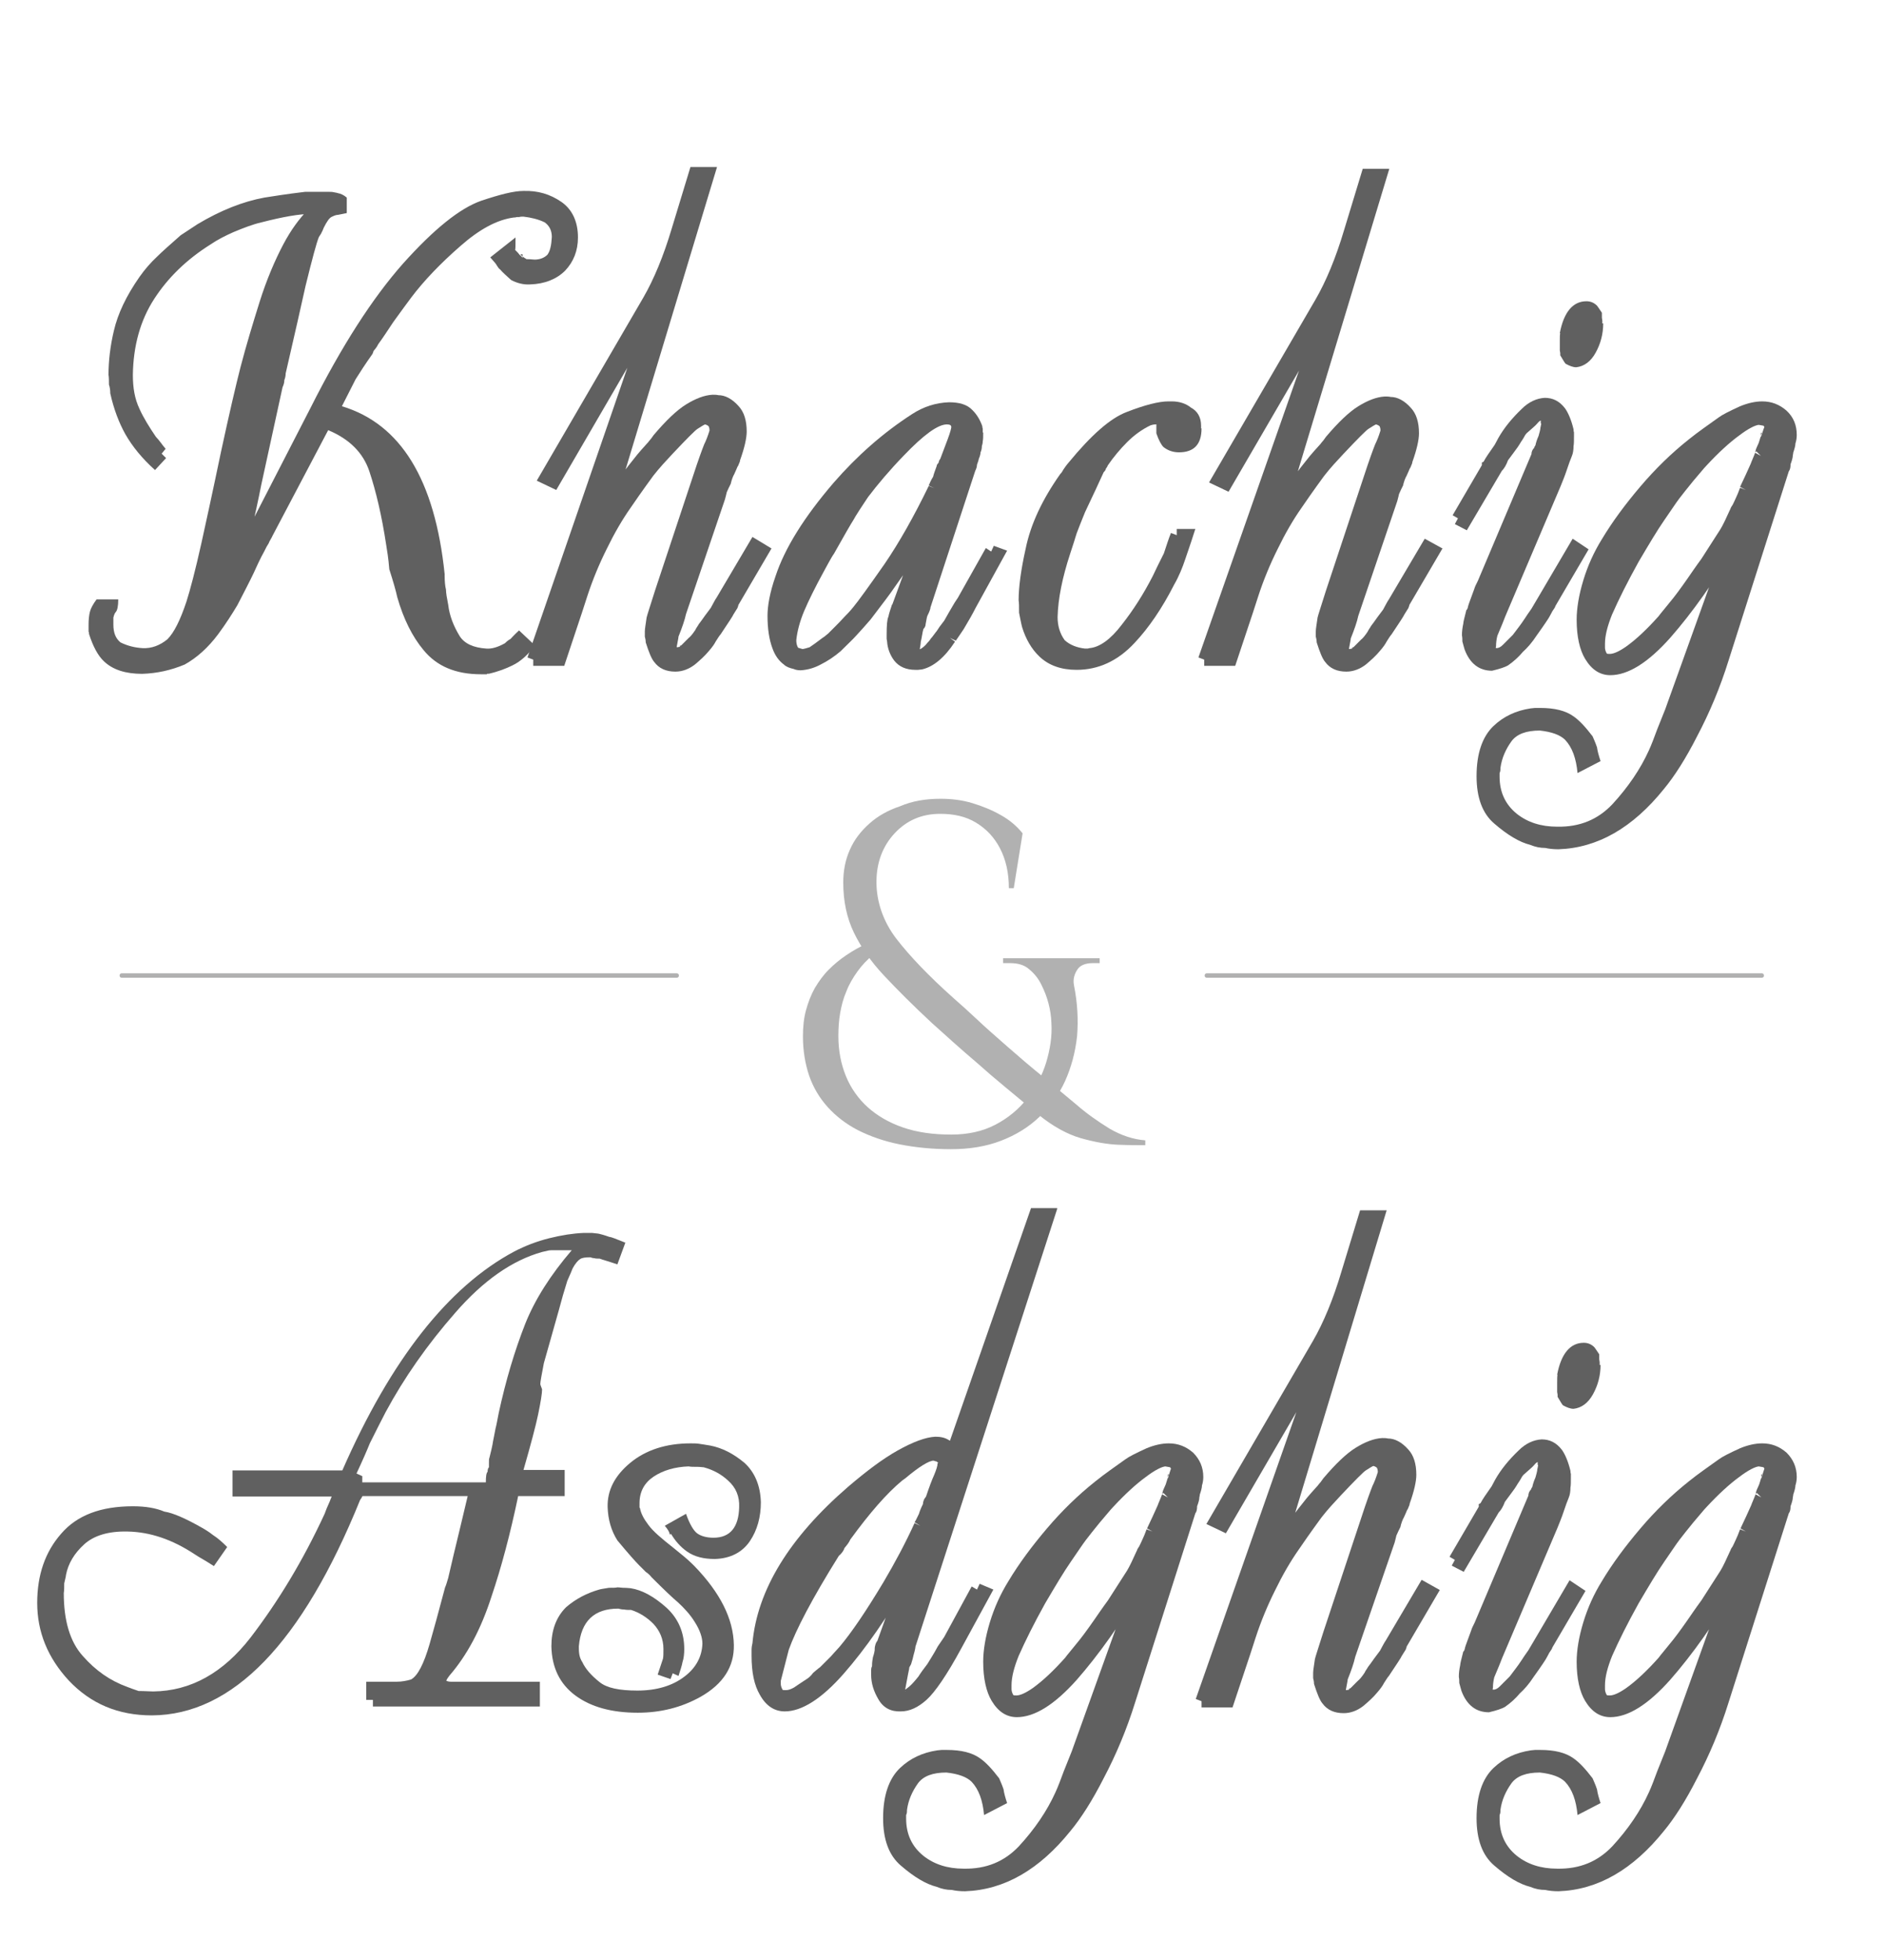
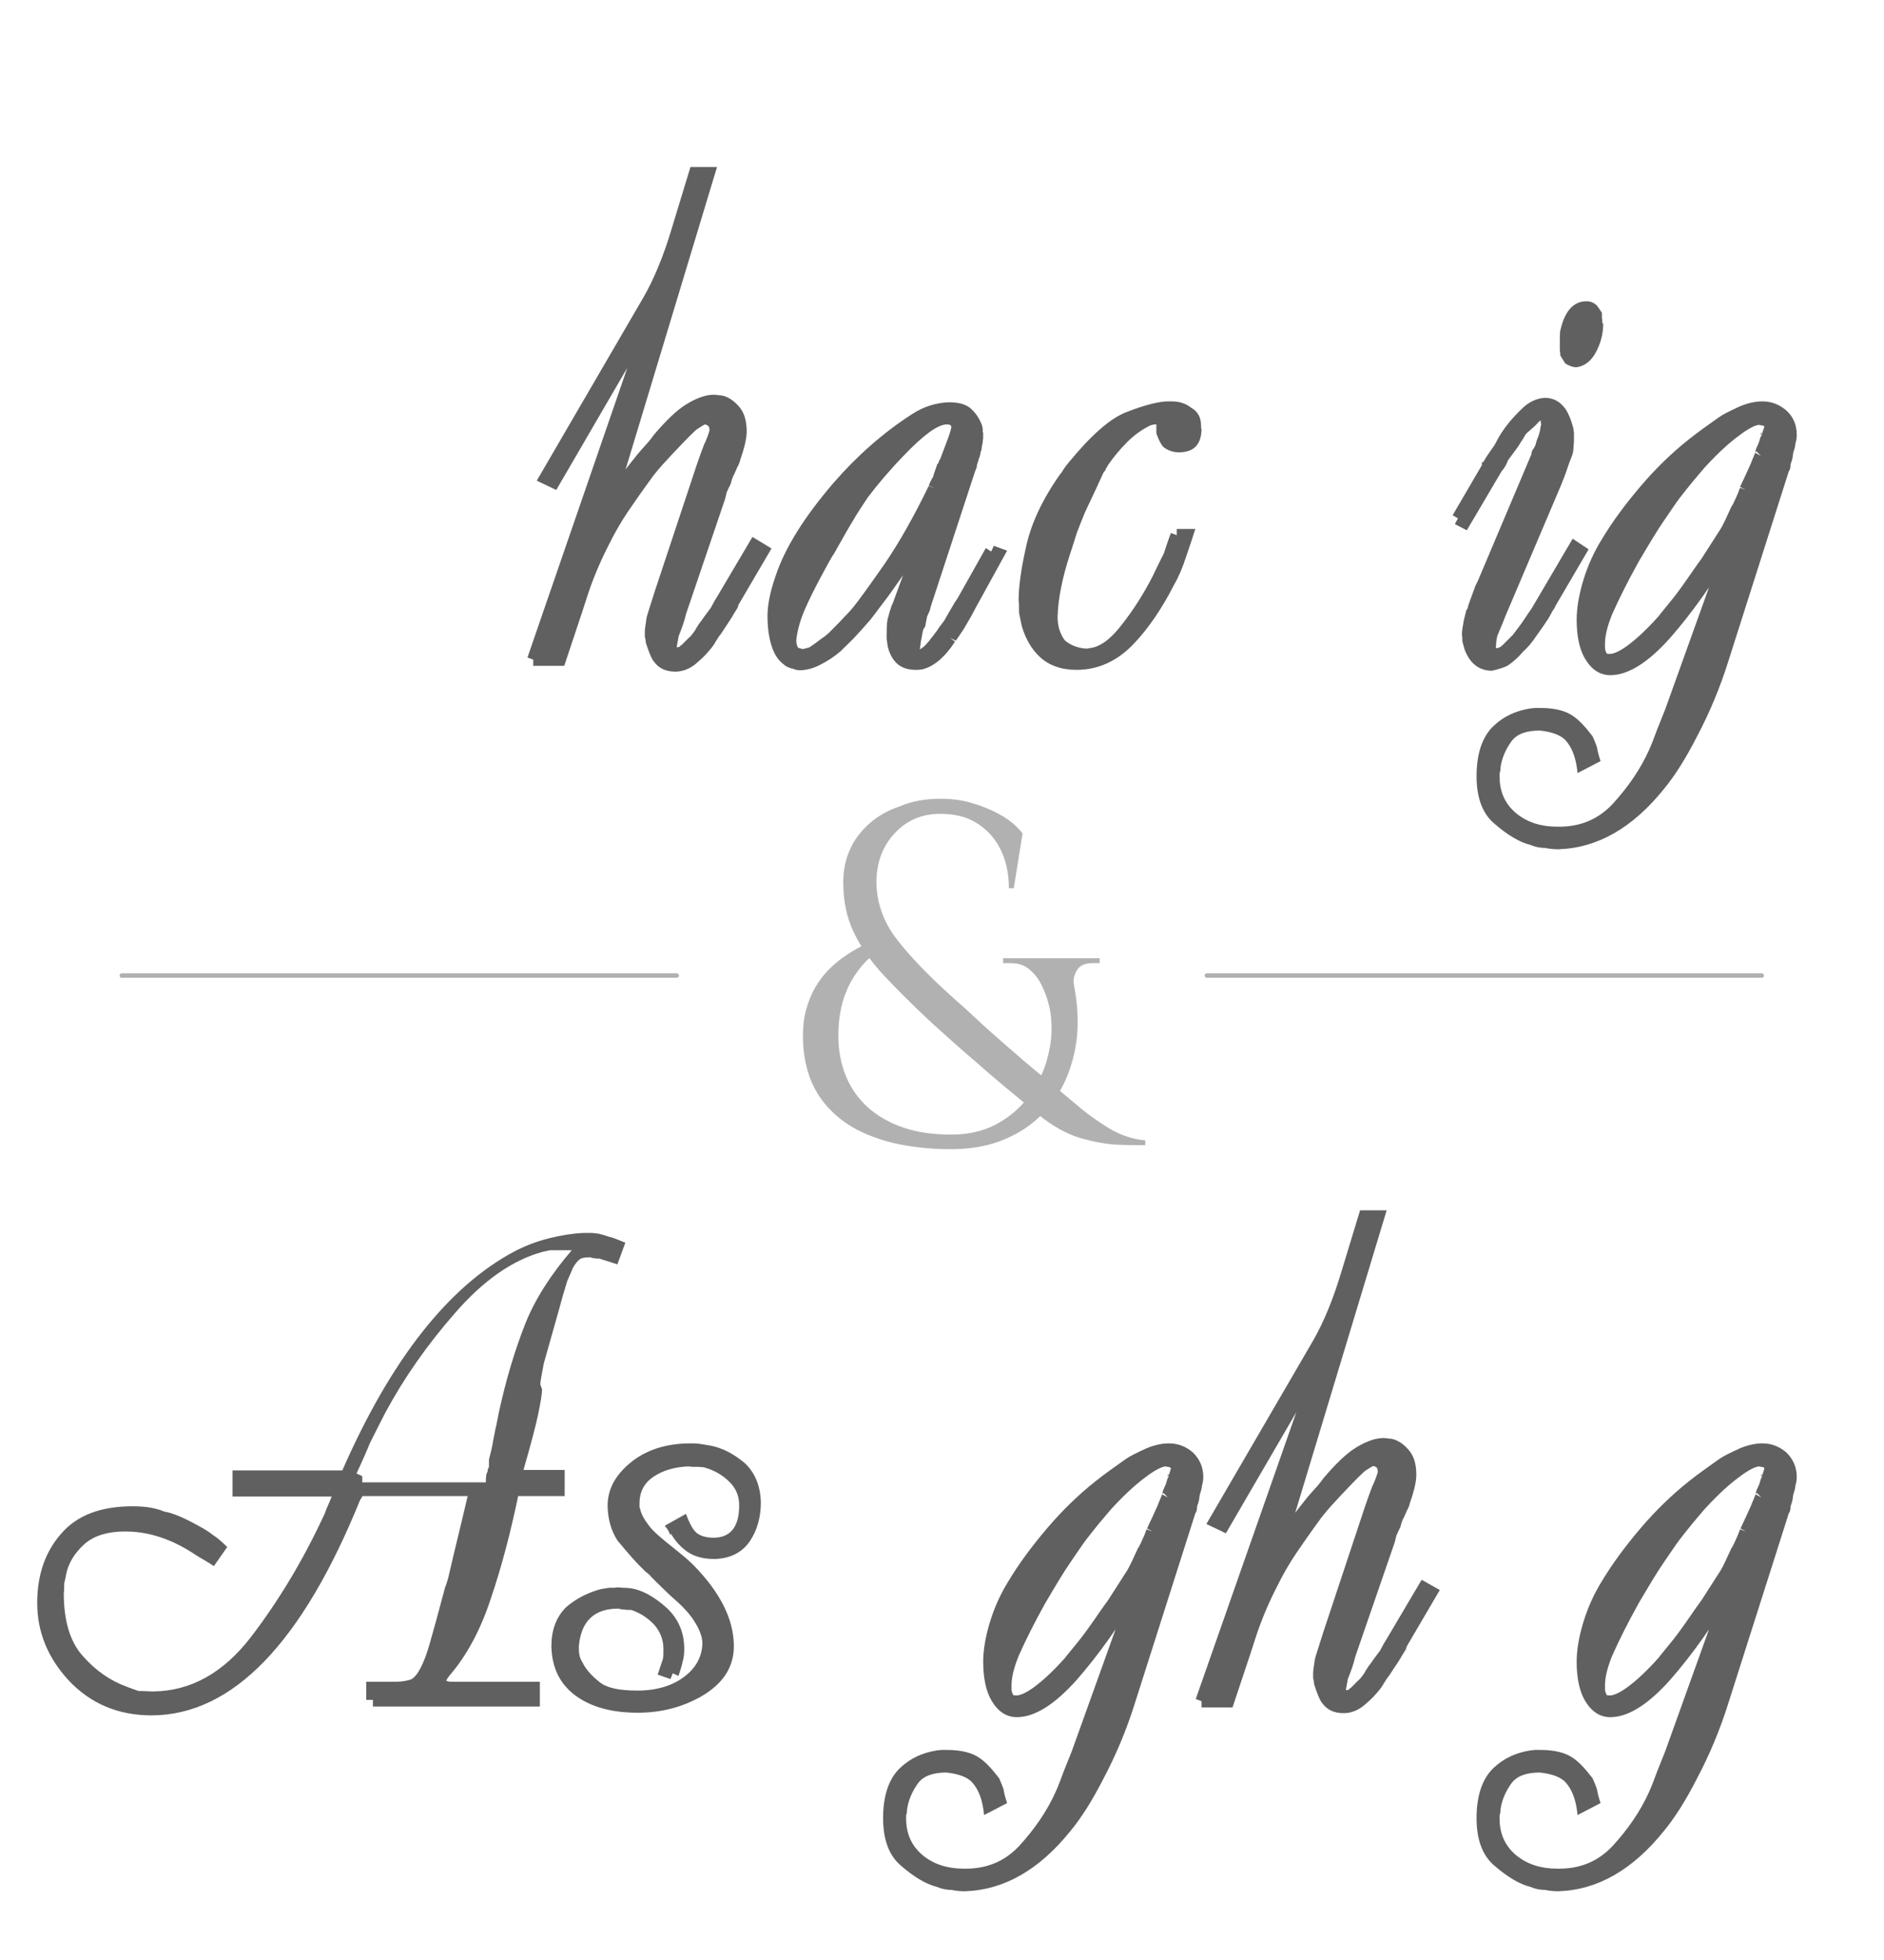
<svg xmlns="http://www.w3.org/2000/svg" version="1.1" id="Layer_2_00000071535881938328896590000001142051198539137677_" x="0px" y="0px" viewBox="0 0 425.4 442.4" style="enable-background:new 0 0 425.4 442.4;" xml:space="preserve">
  <style type="text/css"> .st0{opacity:0.49;} .st1{fill:#5F6060;} .st2{fill:#606060;} </style>
  <g>
    <g class="st0">
      <path class="st1" d="M242.5,222.4c0.8,4,1,7.8,0.7,11.5c-0.4,3.6-1.3,7-2.7,10.1s-3.4,5.8-5.8,8.1c-2.4,2.3-5.3,4.1-8.7,5.4 s-7.1,1.9-11.3,1.9s-8.1-0.4-11.6-1.1s-6.6-1.8-9.4-3.2c-2.7-1.4-5-3.2-6.8-5.2c-1.9-2.1-3.3-4.5-4.2-7.1 c-0.9-2.7-1.4-5.6-1.4-8.9c0-2.1,0.2-4.1,0.7-5.9s1.1-3.4,2-5c0.9-1.5,1.9-2.9,3.1-4.1c1.2-1.2,2.5-2.3,4-3.3s3-1.9,4.7-2.6 l1.5,2.4c-1.5,1.2-2.7,2.5-3.7,3.9s-1.9,2.9-2.5,4.5c-0.7,1.6-1.1,3.2-1.4,4.9c-0.3,1.7-0.4,3.4-0.4,5.2c0,3.3,0.6,6.3,1.7,9 c1.1,2.7,2.8,5.1,4.9,7s4.8,3.5,8,4.6s6.8,1.6,10.9,1.6c3.7,0,7-0.7,9.9-2.2s5.3-3.5,7.2-5.9s3.4-5.2,4.3-8.1c0.9-3,1.4-6,1.2-9 c-0.1-3-0.9-5.9-2.2-8.5c-0.7-1.5-1.7-2.7-2.8-3.6c-1.1-1-2.6-1.4-4.3-1.4h-1.6v-1.1h21.8v1.1h-1.6c-1.6,0-2.8,0.5-3.4,1.4 S242.2,220.9,242.5,222.4L242.5,222.4z M212.4,180.3c2.5,0,4.9,0.3,7.2,1s4.5,1.6,6.4,2.7c2,1.1,3.6,2.5,4.9,4.1l-2,12.4h-1.1 c0-3.5-0.7-6.5-2-9s-3.1-4.4-5.4-5.8c-2.3-1.4-5-2-8.1-2c-4.2,0-7.6,1.5-10.3,4.4s-4.1,6.6-4.1,11s1.5,8.9,4.5,12.8 c3,3.9,7.3,8.4,12.9,13.4c1.6,1.4,3.4,3,5.3,4.8c1.9,1.8,4.2,3.8,6.7,6s5.3,4.6,8.5,7.2c2.3,1.9,4.7,3.9,7.2,6 c2.4,2.1,5,3.9,7.6,5.5c2.6,1.5,5.3,2.4,8,2.6v1.1c-1.4,0-3.4,0-6-0.1s-5.4-0.6-8.6-1.5c-3.1-0.9-6.3-2.7-9.4-5.2 c-2.8-2.3-5.3-4.4-7.6-6.3c-2.3-1.9-4.4-3.7-6.3-5.4c-1.9-1.6-3.7-3.2-5.4-4.7s-3.3-3-4.9-4.4c-4.2-3.9-7.8-7.5-10.8-10.7 s-5.2-6.4-6.8-9.7s-2.4-7.1-2.4-11.3c0-2.7,0.5-5.2,1.5-7.4c1-2.3,2.5-4.2,4.4-5.9s4.2-3,6.9-3.9C206,180.8,209,180.3,212.4,180.3 L212.4,180.3z" />
    </g>
    <g class="st0">
      <path class="st1" d="M397.8,220.7H272.5c-0.3,0-0.5-0.2-0.5-0.5s0.2-0.5,0.5-0.5h125.3c0.3,0,0.5,0.2,0.5,0.5 S398.1,220.7,397.8,220.7z" />
      <path class="st1" d="M152.8,220.7H27.5c-0.3,0-0.5-0.2-0.5-0.5s0.2-0.5,0.5-0.5h125.3c0.3,0,0.5,0.2,0.5,0.5 S153.1,220.7,152.8,220.7z" />
    </g>
  </g>
  <g>
-     <path class="st2" d="M130.5,53.6c0,3-1,5.5-2.9,7.5c-1.9,1.9-4.6,3-7.9,3.1c-1.5,0.1-3-0.3-4.3-1c-1-0.9-1.9-1.7-2.5-2.4 c-0.2-0.1-0.5-0.5-0.8-1c0-0.1-0.5-0.7-1.4-1.7l5.7-4.5c0,1.9,0,2.8-0.1,2.8c0.1,0.1,0.2,0.2,0.4,0.4c0.2,0.2,0.4,0.4,0.6,0.7 c0.1,0.1,0.4,0.3,0.7,0.7v-0.8h-0.5c0.2,0.3,0.7,0.7,1.4,1.1c0.3,0,0.9,0,1.8,0.1c1.2,0,2.2-0.4,2.9-1.1c0.6-0.8,0.9-2.1,1-4 c0-1.4-0.5-2.5-1.6-3.3c-1.4-0.7-3.1-1.1-4.8-1.3c-0.3,0-0.7,0-1,0.1c0,0-0.2,0-0.5,0c-0.3,0.1-0.5,0.1-0.7,0.1 c-3.8,0.5-7.8,2.7-12,6.4c-4.6,4-8.3,7.9-11.1,11.6c-0.9,1.2-2.3,3.1-4.1,5.6c-1.2,1.8-2.3,3.5-3.4,5c-0.1,0.2-0.3,0.6-0.7,1.1 c0,0-0.2,0.2-0.4,0.5c0,0,0,0,0,0.1s-0.1,0.2-0.2,0.5c-1.5,2.1-2.8,4.1-3.8,5.7l-3.1,6.1c13.3,4,21,16.6,23.2,37.9v0.4 c0,1.2,0.1,2.3,0.3,3.1c0,0.7,0.2,1.9,0.5,3.4c0.3,2.5,1.2,4.8,2.6,7.1c1.1,1.7,3.1,2.6,6,2.8c1.2,0.1,2.6-0.3,4.2-1.2 c0.2-0.2,0.6-0.6,1.3-1c0.2-0.2,0.8-0.9,1.9-1.9l3.6,3.4c-1.5,2-3.2,3.6-5.1,4.5c-1.4,0.7-3.2,1.4-5.4,1.9c-0.2-0.1-0.3,0-0.4,0.1 h-1.3c-5.7,0-10-1.8-13-5.5c-2.5-3-4.5-7-5.9-11.9c-0.3-1.4-0.9-3.5-1.8-6.3c-0.2-2.5-0.5-4.3-0.7-5.5c-1-6.6-2.3-12.1-3.8-16.6 c-1.4-4.2-4.5-7.3-9.3-9.3L61.5,121c-0.1,0.3-0.4,0.7-0.7,1.3c0,0.1-0.2,0.5-0.6,1.1c-0.3,0.6-0.7,1.4-1.2,2.3 c-0.3,0.6-0.9,1.8-1.7,3.6c-0.8,1.7-2.1,4.2-3.7,7.3c-1.2,2-2.6,4.2-4.3,6.5c-2.3,3.1-4.9,5.4-7.6,6.9c-3.1,1.3-6.3,2-9.6,2.1 c-3.7,0-6.6-0.9-8.6-2.8c-1.4-1.3-2.5-3.4-3.4-6.2c0-0.2,0-0.4-0.1-0.5V141c0-1.1,0.1-2.1,0.3-2.9c0.2-0.8,0.7-1.7,1.5-2.8h4.9 c0,1.5-0.2,2.5-0.6,2.9c-0.1,0.1-0.1,0.2-0.2,0.3c-0.1,0.2-0.2,0.5-0.3,0.9v1.6c0,1.8,0.5,3.1,1.6,4c1.6,0.8,3.3,1.2,5,1.3 c2,0.1,3.9-0.6,5.6-2c1.5-1.5,2.9-4.3,4.3-8.5c0.8-2.5,2-7,3.4-13.3c0.9-4.1,2.4-10.9,4.4-20.5c1.9-8.8,3.4-15.2,4.4-19.1 c1.3-5,2.8-9.9,4.3-14.7c1.6-5.1,3.5-9.5,5.4-13.1c1.7-3.2,3.6-5.8,5.6-7.8v1h1H70c-2.3,0-6,0.6-11,1.9c-1.8,0.4-3.9,1.2-6.3,2.2 c-1.8,0.8-3.6,1.7-5.2,2.8c-5.4,3.4-9.6,7.5-12.7,12.3S30.1,78,30,84.6c0,2.9,0.4,5.4,1.5,7.7c0.9,2,2.2,4.1,3.7,6.3 c0.3,0.3,0.8,0.9,1.4,1.7c0.1,0.2,0.4,0.5,0.8,1l-0.9,1.1l1,1l-2.5,2.7c-2.9-2.6-5.1-5.3-6.7-8.1c-1.4-2.5-2.6-5.6-3.4-9.2 c0-0.7-0.1-1.4-0.3-2c0-0.9,0-1.6-0.1-2.2c0-3.2,0.4-6.5,1.2-9.9c0.9-3.9,2.8-7.9,5.8-12.2c1.2-1.7,2.5-3.2,4-4.6 c1-1,2.8-2.6,5.3-4.8c0.8-0.5,2.1-1.4,3.8-2.5c5.2-3.1,10.2-5.1,15.1-6c1.9-0.3,5-0.8,9.2-1.3h5.2c0.5,0,0.9,0,1.3,0.1 s0.7,0.1,0.9,0.2c0.6,0.1,1.3,0.4,2,1v3.5l-2,0.4c-0.3,0-0.7,0.1-1.3,0.4c-0.6,0.2-1.2,1.1-1.9,2.5c-0.1,0.2-0.2,0.6-0.5,1.1 c0,0.1-0.2,0.4-0.6,1c-0.5,1.2-1.5,4.9-3,11c-0.9,4.1-2.4,10.7-4.5,19.8c0,0.5-0.1,1-0.3,1.5c0,0.4-0.1,1-0.4,1.6l-4.8,22 c-0.7,3.6-1.5,7.1-2.2,10.3h-0.9l14.2-27.6C77.2,78,84.1,67.3,91,59.5c6.9-7.7,12.8-12.5,17.7-14.2c4.2-1.4,7.3-2.2,9.5-2.2 c3.2-0.1,6,0.7,8.6,2.5C129.2,47.3,130.5,50,130.5,53.6z" />
    <path class="st2" d="M174.2,123.8l-7.5,12.8c0,0.1,0,0.2-0.1,0.4c-0.1,0-0.2,0.2-0.3,0.4l-1-1l1.3,0.7c-0.2,0.3-0.5,0.8-1,1.6 c-0.1,0.3-1.1,1.8-2.9,4.5c-0.2,0.2-0.6,0.8-1.1,1.6c-0.3,0.6-0.8,1.3-1.5,2.1c-0.9,1.1-2,2.1-3.2,3.1c-1.3,1-2.8,1.6-4.4,1.6 c-2.1,0-3.7-0.7-4.8-2.2c-0.6-0.7-1.2-2.2-1.9-4.4c0-0.5-0.1-0.9-0.2-1.3v-1.2c0-0.6,0.2-1.6,0.4-3.1c0.1-0.5,0.8-2.6,1.9-6.1 l8.5-25.6c1.3-4,2.2-6.4,2.6-7.4c0.4-0.8,0.8-1.8,1.2-3.1v-0.1c0-0.4-0.1-0.7-0.2-0.9c-0.1-0.1-0.4-0.3-0.8-0.4 c-0.3,0.1-0.9,0.5-1.7,1c-0.5,0.3-2.4,2.2-5.7,5.7c-1.4,1.5-2.9,3.1-4.3,4.9c-0.5,0.7-2.3,3.1-5.1,7.2c-1.9,2.7-3.7,5.8-5.4,9.3 c-1.7,3.4-3.2,7-4.4,10.7l-1.2,3.7l-4,12h-7v-1.4l-1.3-0.5L145,73.3h2.3l-21.7,37.3l-4.4-2.1l24.1-41.4c2.3-4,4.5-9.2,6.4-15.6 l4.2-13.8h6l-22.5,74.4h-2.3c0.4-0.4,0.9-1.1,1.6-2c0.5-0.7,0.9-1.3,1.1-1.8l1.2,0.7l-1.3-0.7l0.2-0.3l0.3-0.4l-0.2,0.1 c0-0.3,0.2-0.6,0.7-1c0.5-0.7,1.6-2.1,3.2-4.1c0.5-0.6,1.2-1.4,2.2-2.5c0.1-0.1,0.3-0.3,0.5-0.6c0.2-0.2,0.6-0.7,1-1.3 c2.8-3.3,5.2-5.6,7.3-6.9s4.1-2.1,6-2.2c0.4,0,0.9,0,1.3,0.1c1.5,0,3.1,0.8,4.6,2.5c1.2,1.3,1.8,3.2,1.8,5.7c0,1.5-0.5,3.7-1.5,6.5 c0,0.2-0.1,0.5-0.3,0.9c0,0.1-0.1,0.3-0.3,0.6c-0.1,0.3-0.4,0.9-0.7,1.6c-0.3,0.5-0.6,1.3-0.8,2.2c-0.3,0.6-0.6,1.2-0.9,1.9 c-0.1,0.4-0.2,0.9-0.4,1.6l-8.8,25.9c-0.3,1.4-0.9,3.1-1.7,5.1c0,0.3-0.2,1.1-0.4,2.3v0.1h0.1l0.6-0.1c0,0,0-0.1,0.1-0.3 c0.4,0,0.4,0.1,0.1,0.4c-0.1,0-0.2,0.1-0.4,0.1c0.5-0.5,1.2-1.2,2.2-2.2c0.4-0.3,0.9-0.9,1.5-1.8c0.1-0.2,0.3-0.6,0.6-1 c0.2-0.4,0.5-0.7,0.7-1c0.5-0.7,1.2-1.7,2.2-3c0.6-1.1,1-1.9,1.3-2.3l8.1-13.7L174.2,123.8z" />
    <path class="st2" d="M227.4,124.3l-7.1,12.9c-0.6,1.2-1.5,2.8-2.7,4.8c-0.3,0.5-0.9,1.3-1.7,2.5c0,0,0,0.1-0.1,0.1l-1.3-0.6 l1.1,0.8v0.1c-2.3,3.5-4.8,5.6-7.4,6.2l-0.9,0.1h0.1h-0.7c-2.1,0-3.7-0.7-4.8-2.1c-0.9-1.2-1.5-2.7-1.6-4.3l-0.1-0.6v-1 c0-2,0.1-3.4,0.4-4c0.1-0.6,0.4-1.5,0.8-2.7l1.3,0.6l-1.3-0.6l0.1-0.1l5.1-13.9h2.2l-0.6,0.8c-0.2,0.7-0.6,1.3-1,1.7l0.3-0.3v0.1 c-0.6,0.7-1.5,1.9-2.7,3.8c-0.1,0.1-1,1.4-2.7,3.8c-1,1.5-2.9,4-5.5,7.4c-1.1,1.3-2.2,2.5-3.3,3.7c-0.7,0.8-1.9,1.9-3.5,3.5 c-1.4,1.2-2.9,2.2-4.5,3c-1.3,0.7-2.8,1.2-4.5,1.3c-0.6,0-1.2-0.1-1.6-0.3c-0.9-0.2-1.7-0.5-2.2-1c-1.1-0.8-2-2-2.6-3.7 c-0.7-1.9-1.1-4.3-1.1-7.3c0-2.2,0.5-5.2,1.8-8.9c2.1-6.4,6.5-13.4,13.1-21.1c5.3-6.1,11.2-11.3,17.7-15.5c2.6-1.7,5.4-2.6,8.4-2.7 c2.3,0,4.1,0.5,5.3,1.8c1,1,1.7,2.2,2.2,3.6c0,0.1,0,0.3,0.1,0.6c0,0.3,0,0.5,0,0.6s0,0.2,0.1,0.3c0,0.8,0,1.5-0.1,1.9 c0,0.4-0.1,0.8-0.2,1.1c0,0.5-0.1,1-0.3,1.4c0,0.3-0.1,0.8-0.4,1.5c0,0.2-0.2,0.7-0.4,1.3c0,0.5-0.2,1-0.4,1.4l-10.1,30.8 c0,0.3-0.2,0.9-0.7,1.9c-0.1,0.2-0.2,0.8-0.4,1.9c0,0.3-0.1,0.6-0.4,1c0-0.1,0-0.1-0.1,0.1c-0.1,0.3-0.2,0.8-0.3,1.4 c-0.1,0.6-0.2,1.1-0.3,1.5c0,0.4-0.1,0.9-0.2,1.5v0.3l0.1,0.1l-0.1-0.1h-0.3c0,0,0.3-0.1,0.6-0.3s0.9-0.6,1.4-1.3 c0.2-0.2,0.5-0.5,0.8-1c0.1-0.1,0.3-0.3,0.5-0.6s0.4-0.5,0.6-0.8c0.2-0.2,0.5-0.7,0.9-1.3c0.2-0.2,0.5-0.7,1-1.3 c0.8-1.4,1.4-2.5,1.9-3.3c0.2-0.4,0.6-1,1.2-1.9l6.3-11.2l1.2,0.8l0.6-1.3L227.4,124.3z M214.8,96.4c0-0.4-0.3-0.6-1-0.6 c-2,0-5.2,2.3-9.7,7c-3.2,3.3-5.9,6.5-8.1,9.4c-0.5,0.8-1.5,2.2-2.8,4.3l-0.4,0.7c-0.7,1.1-2.2,3.7-4.5,7.8c-0.3,0.4-0.7,1.1-1.2,2 c-0.2,0.4-0.6,1.1-1.2,2.2c-1.8,3.3-3.3,6.3-4.4,8.9c-0.9,2.2-1.5,4.4-1.7,6.4c0,0.6,0.1,1.2,0.4,1.7c0.3,0.1,0.6,0.2,1,0.3 c0.3,0,0.9-0.2,1.6-0.4c0.6-0.4,1.6-1.1,2.9-2.1c0.2-0.1,0.6-0.4,1.3-1c0.2-0.2,0.7-0.7,1.5-1.5c0.6-0.6,1.4-1.4,2.3-2.4 c0.4-0.4,1.1-1.1,1.9-2.1c1-1.2,3.4-4.5,7.1-9.8c3.2-4.7,6.5-10.5,9.9-17.5l1.3,0.5l-1.3-0.6c0.2-0.5,0.5-1.2,1-2 c0.1-0.5,0.4-1.3,0.8-2.4c0-0.2,0.1-0.4,0.4-0.7c0.1-0.4,0.2-0.7,0.4-0.9c0.4-1.1,1-2.6,1.7-4.5C214.6,97.5,214.8,96.6,214.8,96.4z " />
    <path class="st2" d="M271.3,96.7c0,3.6-1.7,5.4-5.1,5.4c-1.3,0-2.5-0.4-3.5-1.2c-0.5-0.5-1.1-1.6-1.6-3.1v-0.4v-0.3v-0.9v-0.1v-0.2 c0-0.7,0.1-1.2,0.4-1.5c0-0.4,0.2-0.8,0.4-1v2.1h1.1h-0.3h-0.1c-0.5,0-1,0.1-1.6,0.3c-0.5,0-0.9,0.1-1.2,0.2 c-1.9,0.9-3.7,2.2-5.3,3.8c-1.6,1.6-3.1,3.4-4.4,5.3c0,0.1-0.1,0.3-0.4,0.7c0,0.2-0.2,0.5-0.5,0.8c-0.9,2-2.3,5-4.2,9 c-0.1,0.3-0.8,1.9-1.9,4.8c-0.3,1-0.8,2.6-1.5,4.7c-1.7,5.2-2.7,10-2.8,14.2c0,1.9,0.5,3.7,1.6,5.2c1.2,1.1,2.8,1.7,4.6,1.9h0.6 l0.4-0.1c2.3-0.2,4.8-2,7.3-5.3c2.6-3.3,4.9-6.9,7-11c0.5-1.1,1.4-2.9,2.5-5.1c0.6-1.8,1.1-3.4,1.6-4.6l1.3,0.5v-1.4h4.2 c-0.5,1.6-1.3,4-2.3,6.9c-0.6,1.8-1.4,3.8-2.5,5.7c-2.7,5.3-5.7,9.7-8.9,13.1c-3.8,4.1-8.2,6.1-13.1,6.1c-3.5,0-6.3-1-8.4-3 c-1.8-1.7-3.1-4-3.9-6.6c-0.2-0.7-0.4-1.8-0.7-3.3c0-1.3,0-2.3-0.1-2.8c0-2.9,0.5-6.8,1.6-11.7c1.1-5.4,3.7-11,7.8-16.8 c0.3-0.3,0.5-0.6,0.7-1c0.2-0.3,0.6-0.9,1.2-1.6c5.1-6.2,9.4-10,13.1-11.4c4.1-1.6,7.3-2.4,9.4-2.4h0.4h0.4c1.7,0,3.2,0.5,4.3,1.4 c1.5,0.8,2.3,2.2,2.3,4.1v0.3v0.3H271.3z" />
-     <path class="st2" d="M325.7,123.8l-7.5,12.8c0,0.1,0,0.2-0.1,0.4c-0.1,0-0.2,0.2-0.3,0.4l-1-1l1.3,0.7c-0.2,0.3-0.5,0.8-1,1.6 c-0.1,0.3-1.1,1.8-2.9,4.5c-0.2,0.2-0.6,0.8-1.1,1.6c-0.3,0.6-0.8,1.3-1.5,2.1c-0.9,1.1-2,2.1-3.2,3.1c-1.3,1-2.8,1.6-4.4,1.6 c-2.1,0-3.7-0.7-4.8-2.2c-0.6-0.7-1.2-2.2-1.9-4.4c0-0.5-0.1-0.9-0.2-1.3v-1.2c0-0.6,0.2-1.6,0.4-3.1c0.1-0.5,0.8-2.6,1.9-6.1 l8.5-25.6c1.3-4,2.2-6.4,2.6-7.4c0.4-0.8,0.8-1.8,1.2-3.1v-0.1c0-0.4-0.1-0.7-0.2-0.9c-0.1-0.1-0.4-0.3-0.8-0.4 c-0.3,0.1-0.9,0.5-1.7,1c-0.5,0.3-2.4,2.2-5.7,5.7c-1.4,1.5-2.9,3.1-4.3,4.9c-0.5,0.7-2.3,3.1-5.1,7.2c-1.9,2.7-3.7,5.8-5.4,9.3 c-1.7,3.4-3.2,7-4.4,10.7l-1.2,3.7l-4,12h-7v-1.4l-1.3-0.5l26.2-74.7h2.3L277.4,111l-4.4-2.1l24.1-41.4c2.3-4,4.5-9.2,6.4-15.6 l4.2-13.8h6l-22.5,74.4h-2.3c0.4-0.4,0.9-1.1,1.6-2c0.5-0.7,0.9-1.3,1.1-1.8l1.2,0.7l-1.3-0.7l0.2-0.3l0.3-0.4l-0.2,0.1 c0-0.3,0.2-0.6,0.7-1c0.5-0.7,1.6-2.1,3.2-4.1c0.5-0.6,1.2-1.4,2.2-2.5c0.1-0.1,0.3-0.3,0.5-0.6c0.2-0.2,0.6-0.7,1-1.3 c2.8-3.3,5.2-5.6,7.3-6.9c2.1-1.3,4.1-2.1,6-2.2c0.4,0,0.9,0,1.3,0.1c1.5,0,3.1,0.8,4.6,2.5c1.2,1.3,1.8,3.2,1.8,5.7 c0,1.5-0.5,3.7-1.5,6.5c0,0.2-0.1,0.5-0.3,0.9c0,0.1-0.1,0.3-0.3,0.6c-0.1,0.3-0.4,0.9-0.7,1.6c-0.3,0.5-0.6,1.3-0.8,2.2 c-0.3,0.6-0.6,1.2-0.9,1.9c-0.1,0.4-0.2,0.9-0.4,1.6l-8.8,25.9c-0.3,1.4-0.9,3.1-1.7,5.1c0,0.3-0.2,1.1-0.4,2.3v0.1h0.1l0.6-0.1 c0,0,0-0.1,0.1-0.3c0.4,0,0.4,0.1,0.1,0.4c-0.1,0-0.2,0.1-0.4,0.1c0.5-0.5,1.2-1.2,2.2-2.2c0.4-0.3,0.9-0.9,1.5-1.8 c0.1-0.2,0.3-0.6,0.6-1c0.2-0.4,0.5-0.7,0.7-1c0.5-0.7,1.2-1.7,2.2-3c0.6-1.1,1-1.9,1.3-2.3l8.1-13.7L325.7,123.8z" />
    <path class="st2" d="M358.7,124l-7.5,12.8c0,0.2-0.3,0.6-0.7,1.2c-0.1,0.2-0.3,0.6-0.7,1.3c-0.1,0.2-1,1.6-2.8,4.1 c-1.1,1.7-2.2,2.9-3.1,3.7c-1,1.2-2.1,2.2-3.4,3.1c-0.7,0.4-1.9,0.8-3.6,1.2c-2.9,0-5-1.6-6.2-4.8c-0.1-0.4-0.3-1-0.5-1.8 c0-0.4,0-0.9-0.1-1.4c0-0.8,0.1-1.7,0.3-2.6c0-0.4,0.3-1.5,0.7-3.1c0.2-0.1,0.3-0.4,0.4-0.9c0.1-0.4,0.6-1.7,1.4-3.9 c0.1-0.4,0.4-1,0.8-1.8l12.1-28.6c0-0.5,0.2-1,0.6-1.4c0-0.1,0.1-0.3,0.3-0.6c0.1-0.5,0.3-1.2,0.7-2.1c0.1-0.4,0.3-1,0.4-1.6 c0-0.1,0-0.3,0.1-0.6c0-0.2,0.1-0.4,0.1-0.5c0,0,0-0.1-0.1-0.2v-1l0.1,0.3c0.1,0.1,0.1,0.1,0,0.1c-0.2,0-0.5,0.2-0.9,0.7 s-1.3,1.2-2.4,2.2c-0.2,0.2-0.4,0.5-0.6,0.9s-0.6,0.9-1,1.6s-1.3,1.8-2.6,3.6c-0.4,1.1-0.9,1.9-1.4,2.4l-7.9,13.4l-2.7-1.4l0.7-1.3 l-1.2-0.7l6.6-11.3v-0.6c0.1,0,0.2-0.1,0.4-0.2c0.4-0.8,1.3-2.1,2.5-3.8c0.2-0.4,0.5-0.9,0.8-1.5c1.3-2.3,3.1-4.5,5.3-6.6 c1.6-1.6,3.4-2.4,5.2-2.5c1.8,0,3.3,0.7,4.6,2.4c0.7,1,1.4,2.6,1.9,4.7c0,0.1,0,0.4,0.1,0.7v0.8c0,1,0,1.8-0.1,2.3 c0,0.8-0.1,1.6-0.4,2.3c-0.3,0.7-0.7,1.8-1.2,3.3c-0.4,1.2-0.9,2.4-1.3,3.4l-12.5,29.4c-0.3,0.8-0.9,2.3-1.8,4.4 c-0.2,0.8-0.3,1.6-0.3,2.4c-0.1,0.3-0.1,0.5,0,0.5c-0.1-0.1-0.2-0.2-0.4-0.2l0.6,0.1h-0.1c0.4,0,0.9-0.2,1.4-0.7s1.2-1.2,2.3-2.3 c0.8-1.1,1.8-2.3,2.7-3.7c0.3-0.5,0.8-1.2,1.5-2.2c0.3-0.5,0.7-1.2,1.3-2.2l8-13.6L358.7,124z M362,73c0,2.4-0.6,4.6-1.7,6.6 s-2.6,3.1-4.4,3.3c-0.7,0-1.5-0.3-2.4-0.8c-0.2-0.2-0.6-0.9-1.2-1.9v-0.5l-0.1-0.6v-2c0-0.9,0-1.6,0.1-2l1.3,0.3l-1.4-0.2 c0.9-4.8,3-7.2,6-7.2c0.9,0,1.7,0.3,2.4,1c0.1,0.1,0.5,0.7,1.1,1.6v1.1l0.1,0.7v0.4V73H362z" />
    <path class="st2" d="M405.7,98.2c0,0.6-0.1,1.3-0.3,1.9c0,0.5-0.2,1.2-0.5,2.1c0,0.1,0,0.3-0.1,0.6v0.1c0,0.4-0.2,1.1-0.5,1.9 c0,0.7-0.1,1.2-0.4,1.6l-13.6,42.7c-1.9,6.1-4.3,11.8-7.1,17.1c-2.6,5.1-5.1,9-7.5,11.9c-7,8.7-14.9,13.3-23.8,13.6 c-1.1,0-2.1-0.1-3-0.3c-1.1,0-2.2-0.2-3.4-0.7c-2.4-0.6-5.1-2.2-8.1-4.8c-2.7-2.3-4-5.9-4-10.7c0-5.1,1.3-8.9,3.8-11.3 c2.3-2.2,5.1-3.5,8.4-4c0.3,0,0.7-0.1,1-0.1h1.2c3.2,0,5.7,0.6,7.5,1.9c1.3,0.9,2.7,2.4,4.3,4.5c0.2,0.5,0.6,1.3,1,2.5 c0.1,0.8,0.4,1.9,0.8,3.1l-5.2,2.7c-0.3-3.3-1.2-5.8-2.8-7.5c-1.1-1.1-3-1.8-5.7-2.1c-3.1,0-5.2,0.8-6.4,2.4 c-1.3,1.8-2.2,3.8-2.5,6c0,0.4,0,0.8-0.2,1.2v0.8c0,3.5,1.3,6.3,3.9,8.4c2.4,1.9,5.4,2.9,9.1,2.9c5.1,0.1,9.2-1.6,12.5-5.1 c3.5-3.8,6.3-7.9,8.2-12.1c0.6-1.3,1.2-2.9,1.9-4.8c0.4-1,1-2.5,1.8-4.5l11.1-30.9l3.7-8.5l1.3,0.6v1.4c-5,8.6-10,15.6-15,21.3 c-5,5.6-9.5,8.4-13.5,8.4c-2.3,0-4.2-1.2-5.7-3.7c-1.2-2-1.9-5-1.9-8.8c0-2.6,0.5-5.6,1.5-8.9c1-3.3,2.4-6.4,4.2-9.3 c2.4-4,5.3-7.9,8.7-11.9c3.4-4,7-7.5,10.9-10.6c1.1-0.9,2.2-1.7,3.3-2.5c1.5-1.1,2.7-1.9,3.5-2.5s2.4-1.4,4.8-2.5 c1.7-0.7,3.4-1.1,5-1.1c2.1,0,3.9,0.7,5.5,2.1C405,94.2,405.7,96,405.7,98.2z M398.4,96.4c-0.1-0.2-0.2-0.3-0.2-0.3 s-0.4-0.1-1.1-0.2c-0.8,0.1-2.3,0.8-4.4,2.4c-2.2,1.6-4.7,3.9-7.3,6.7c-0.7,0.7-1.7,2-3.1,3.6c-1.4,1.7-2.4,3-3.1,3.9 s-1.8,2.6-3.4,4.9s-3.5,5.5-5.8,9.4c-2.5,4.5-4.5,8.5-6,11.9c-1,2.5-1.6,4.7-1.6,6.6v0.9c0,0.3,0.1,0.8,0.4,1.3 c0.1,0.1,0.3,0.1,0.7,0.1c0.8,0,2-0.5,3.6-1.6c2.4-1.7,4.9-4.1,7.4-6.9c0.5-0.7,1.4-1.7,2.5-3.1c1.1-1.3,2.5-3.2,4.1-5.5 c0.7-1,1.7-2.5,3.1-4.4c1.1-1.7,2.5-3.9,4.3-6.7c0.6-1,1.3-2.5,2.2-4.5v0.1c0-0.2,0.2-0.6,0.5-1c0.2-0.4,0.5-1,0.8-1.7 c0.2-0.4,0.5-1.1,0.9-2.2l1.3,0.5l-1.3-0.7c0.9-1.9,1.7-3.6,2.4-5.2c0.2-0.6,0.6-1.4,1-2.5l1.3,0.7l-1-1l-0.3,0.2 c0,0.1,0,0,0.1-0.3c0-0.3,0.3-0.9,0.7-1.8c0.1-0.2,0.3-1,0.7-2.3h-0.2v1C398.1,97.1,398.4,96.3,398.4,96.4z" />
  </g>
  <path class="st2" d="M141.2,280.5l-1.8,4.9c-0.8-0.3-1.9-0.6-3.1-1c-0.1,0-0.3-0.1-0.9-0.3c-0.5,0-0.9,0-1.2-0.1 c-0.3,0-0.6-0.1-0.9-0.2c-1.1,0-1.9,0.1-2.3,0.4c-0.5,0.3-1.1,1-1.7,2.1c-0.2,0.5-0.6,1.5-1.2,2.8c-0.2,0.6-0.5,1.7-1,3.3 c-1.1,4.1-2.6,9.2-4.3,15.3c-0.5,2.6-0.8,4.2-0.8,4.7c0,0.2,0.2,0.6,0.4,1.2c0,0.9-0.3,2.8-0.9,5.7c-0.5,2.4-1.6,6.6-3.3,12.5h9.3 v5.9H117c-1.8,8.6-3.8,16.1-6,22.6c-2.4,7.5-5.6,13.4-9.5,17.9c-0.3,0.4-0.6,0.8-0.7,1.1c-0.1,0.6-0.1,0.9-0.1,0.8 c0-0.5,0-0.7,0.1-0.7c0.2,0.1,0.6,0.2,1,0.2h20.1v5.6H84.2v-1.5h-1.5v-4.1h6.9c1.1,0,2.2-0.2,3.2-0.5c1.5-0.8,2.9-3.5,4.2-8 c0.8-2.8,2-7.1,3.5-12.8c0.2-0.4,0.4-1.1,0.7-2.1c0.6-2.7,1.6-6.8,2.9-12.2c0.2-0.8,0.7-3,1.5-6.3H81.9c-0.1,0-0.1,0-0.1,0.1 c-0.1,0.2-0.3,0.5-0.5,0.8c-13.1,32.3-28.8,48.5-47,48.6c-7.6,0-13.8-2.6-18.8-7.9c-4.7-5.1-7.1-10.9-7.1-17.5 c0-6.3,1.8-11.5,5.4-15.6c3.6-4.2,9-6.2,16.2-6.2c2.9,0,5.2,0.4,7.1,1.2c2,0.3,4.9,1.6,8.6,3.7c0.5,0.3,1.4,0.8,2.4,1.6 c1.1,0.7,2.1,1.6,3.2,2.7l-3,4.3c-1.3-0.8-2.2-1.4-2.6-1.6c-0.4-0.2-1-0.6-1.8-1.1c-5-3.3-10-5-15.1-5.1c-4.3-0.1-7.6,0.9-9.8,2.9 s-3.6,4.3-4.1,6.9c0,0.3-0.2,1-0.4,1.9c0,0.9,0,1.6-0.1,2.2c0,6.2,1.4,11,4.3,14.2c2.9,3.3,6.2,5.6,10.1,7c0.5,0.2,1.3,0.5,2.5,0.9 c1.4,0,2.5,0.1,3.3,0.1c8.5-0.1,15.8-4.2,22-12.2c6.2-8.1,11.8-17.3,16.7-27.9c0.2-0.6,0.6-1.6,1.2-2.9c0-0.1,0.2-0.5,0.4-1H52.5 v-5.9h24.8c11-25.1,24-41.5,38.8-49.4c2.5-1.3,5.1-2.3,7.9-3s5.4-1.1,7.8-1.2c0.6,0,1.3,0,1.9,0c0.6,0.1,1.2,0.1,1.6,0.2 c0.4,0.1,1.2,0.3,2.3,0.7C138,279.2,139.2,279.7,141.2,280.5z M129.1,282.2h-4c-0.5,0-1,0-1.4,0.1s-0.8,0.2-1.3,0.3 c-6.8,1.9-13.3,6.5-19.5,13.6c-6.5,7.4-11.7,14.9-15.8,22.5c-1,1.9-2.2,4.3-3.6,7.1c-0.6,1.5-1.6,3.8-3,6.8l1.3,0.6v1.4h27.9 c0-1.3,0.1-2.1,0.4-2.4c0-0.5,0.1-0.8,0.3-1v-0.7v-0.1c0-0.7,0-1.2,0.1-1.3c0.1-0.5,0.4-1.5,0.7-3c0.1-0.8,0.4-2,0.7-3.7 c0.2-0.7,0.4-1.9,0.7-3.4c1.6-7.4,3.6-14.1,6-20.2C120.8,293.3,124.3,287.8,129.1,282.2z" />
  <path class="st2" d="M171.8,339.1c0,3.3-0.8,6.3-2.5,8.8s-4.4,3.9-7.9,4c-2.5,0-4.6-0.5-6.3-1.7c-1.4-1-2.6-2.3-3.6-4 c0,0.2-0.1,0.2-0.3,0.1c0-0.4-0.4-1.1-1.1-1.9l4.8-2.7c0.8,2.3,1.7,3.8,2.5,4.4s2.1,1,3.7,1c3.7,0,5.7-2.3,5.8-6.9 c0.1-2.4-0.7-4.4-2.5-6c-1.5-1.4-3.3-2.4-5.5-3c-0.3,0-0.8-0.1-1.4-0.1c-0.9,0-1.6,0-2-0.1c-3.1,0.1-5.8,0.9-7.9,2.3 c-2.1,1.4-3.2,3.4-3.2,6v1l0.1,0.1c0.2,1.2,0.9,2.5,1.9,3.8c1,1.4,3,3.1,5.8,5.3c0.5,0.4,1.2,1,2.2,1.8c0.5,0.4,1.3,1.1,2.4,2.2 c5.8,6,8.8,11.9,8.9,17.8c0.1,4.9-2.4,8.8-7.5,11.7c-4.3,2.4-9,3.6-14.2,3.6c-5.9,0-10.6-1.3-14.1-3.9s-5.3-6.3-5.4-11.1 c0-3.5,1-6.5,3.3-8.8c2.2-1.9,4.7-3.2,7.5-4c0.3-0.1,1-0.2,2.2-0.4c0.9,0,1.5,0,1.9-0.1c0.5,0,0.9,0.1,1.3,0.1 c0.9,0,1.5,0.1,1.7,0.1c2.6,0.4,5.3,1.9,8.1,4.4c2.6,2.4,4,5.5,4,9.3c0,1.1-0.1,2.1-0.4,3c-0.1,0.6-0.4,1.6-0.9,3.1l-1.3-0.6 l-0.5,1.3l-2.9-1c0.4-1.2,0.8-2.4,1.2-3.6c0.1-0.5,0.1-1.2,0.1-2.2c0-2.2-0.8-4.1-2.3-5.7c-1.4-1.4-3.1-2.5-5-3.1 c-0.5,0-1.1,0-1.6-0.1c-0.5,0-0.9-0.1-1.3-0.2c-5.4,0-8.4,2.8-8.9,8.5c0,0.6,0,1.2,0.1,1.8c0.1,0.6,0.3,1.2,0.7,1.8 c0.7,1.5,2,3,3.9,4.5c1.6,1.3,4.4,1.9,8.5,1.9c4.4,0,8-1.1,10.7-3.2c2.5-1.9,3.9-4.4,4-7.4c0-1.3-0.5-3-1.8-5c-1-1.6-2.3-3-3.7-4.3 c-1.2-1-3.2-2.9-6-5.7c-0.3-0.4-0.7-0.8-1.3-1.2c-0.1-0.1-0.6-0.6-1.5-1.5c-0.8-0.8-2.5-2.7-4.9-5.6c-1.4-2.2-2.1-4.7-2.2-7.5 c-0.1-3.8,1.6-7.1,5.1-10s8.1-4.4,13.6-4.4c0.7,0,1.4,0,2,0.1s1.4,0.2,2.5,0.4c2.6,0.5,5.2,1.8,7.7,3.9 C170.4,332.3,171.7,335.3,171.8,339.1z" />
-   <path class="st2" d="M238.7,272.9l-32,98.8c0,0.2-0.1,0.8-0.4,1.8c-0.1,0.5-0.3,1.3-0.6,2.2c-0.1,0.1-0.2,0.4-0.4,0.7v0.2 c-0.1,0.4-0.4,2-0.9,4.7c0,0.3,0,0.5,0.1,0.5c-0.1-0.2-0.2-0.3-0.4-0.3c0.2,0,0.6-0.3,1.2-0.8c0.6-0.5,1.3-1.3,2.1-2.3 c0.1-0.2,0.4-0.6,0.8-1.2c0.4-0.5,0.8-1.1,1.2-1.6c0.6-1,1.4-2.2,2.2-3.7c0-0.1,0.6-0.9,1.6-2.4l6.2-11.4l1.2,0.7l0.6-1.3l3.1,1.3 l-7.2,13.2c-3.3,6.1-6,10-7.9,11.7s-3.8,2.6-5.8,2.6c-2.2,0.1-4-0.8-5.1-2.8c-1-1.7-1.6-3.5-1.6-5.5v-0.9c0-0.3,0-0.6,0.2-1 c0-0.8,0.1-1.5,0.2-2c0.1-0.3,0.3-0.9,0.4-1.6c0-0.3,0-0.7,0.1-1c0.1-0.5,0.3-0.9,0.5-1.1l5-13.9h2.2c-4.9,8.5-9.8,15.6-14.8,21.3 c-5,5.7-9.5,8.5-13.3,8.5c-2.3,0-4.2-1.2-5.6-3.7c-1.3-2.2-1.9-5.1-1.9-8.9v-1.2c0-0.7,0.1-1.2,0.2-1.6c1.1-12,8.3-23.8,21.6-35.3 c4.1-3.5,7.8-6.3,11.2-8.2c3.4-1.9,6.3-3,8.5-3.1c1.2,0,2.2,0.2,3.1,0.8h0.1c0,0.1,0,0.1,0.1,0.1l18.3-52.5h5.9V272.9z M211.9,330.2 c-0.2-0.1-0.3-0.2-0.4-0.3c-0.1,0-0.4-0.1-0.7-0.2c-1,0-3.2,1.3-6.4,4l-0.7,0.5c-3.5,2.9-7.4,7.4-11.7,13.3 c-0.3,0.7-0.8,1.3-1.3,1.9c-0.2,0.6-0.6,1.2-1.3,1.8c-6,9.6-9.7,16.7-11.3,21.2l-1.8,7v0.3v0.4c0,0.3,0.1,0.8,0.4,1.3 c0,0.1,0.3,0.1,0.8,0.1s1.1-0.2,1.8-0.6c0.6-0.4,1.6-1.1,3-2c0.3-0.2,0.8-0.6,1.3-1.3c0.4-0.3,0.9-0.8,1.6-1.3l2.4-2.4 c0.4-0.5,1.1-1.2,1.9-2.1c2.8-3.3,6.1-8.2,10-14.7c2.6-4.4,5-8.9,7-13.3l1.3,0.6l-1.3-0.8c0.2-0.2,0.5-0.9,1-1.9 c0.1-0.4,0.4-1.2,0.9-2.2c0-0.3,0.1-0.7,0.2-0.9c0.1-0.3,0.3-0.5,0.5-0.8c0.7-2.1,1.3-3.7,1.8-4.8c0.5-1.2,0.8-2.1,0.8-2.7 C211.8,330.2,211.9,330.1,211.9,330.2z" />
  <path class="st2" d="M271.7,333.4c0,0.6-0.1,1.3-0.3,1.9c0,0.5-0.2,1.2-0.5,2.1c0,0.1,0,0.3-0.1,0.6v0.1c0,0.4-0.2,1.1-0.5,1.9 c0,0.7-0.1,1.2-0.4,1.6l-13.6,42.7c-1.9,6.1-4.3,11.8-7.1,17.1c-2.6,5.1-5.1,9-7.5,11.9c-7,8.7-14.9,13.3-23.8,13.6 c-1.1,0-2.1-0.1-3-0.3c-1.1,0-2.2-0.2-3.4-0.7c-2.4-0.6-5.1-2.2-8.1-4.8c-2.7-2.3-4-5.9-4-10.7c0-5.1,1.3-8.9,3.8-11.3 c2.3-2.2,5.1-3.5,8.4-4c0.3,0,0.7-0.1,1-0.1h1.2c3.2,0,5.7,0.6,7.5,1.9c1.3,0.9,2.7,2.4,4.3,4.5c0.2,0.5,0.6,1.3,1,2.5 c0.1,0.8,0.4,1.9,0.8,3.1l-5.2,2.7c-0.3-3.3-1.2-5.8-2.8-7.5c-1.1-1.1-3-1.8-5.7-2.1c-3.1,0-5.2,0.8-6.4,2.4c-1.3,1.8-2.2,3.8-2.5,6 c0,0.4,0,0.8-0.2,1.2v0.8c0,3.5,1.3,6.3,3.9,8.4c2.4,1.9,5.4,2.9,9.1,2.9c5.1,0.1,9.2-1.6,12.5-5.1c3.5-3.8,6.3-7.9,8.2-12.1 c0.6-1.3,1.2-2.9,1.9-4.8c0.4-1,1-2.5,1.8-4.5l11.1-30.9l3.7-8.5l1.3,0.6v1.4c-5,8.6-10,15.6-15,21.3c-5,5.6-9.5,8.4-13.5,8.4 c-2.3,0-4.2-1.2-5.7-3.7c-1.2-2-1.9-5-1.9-8.8c0-2.6,0.5-5.6,1.5-8.9s2.4-6.4,4.2-9.3c2.4-4,5.3-7.9,8.7-11.9s7-7.5,10.9-10.6 c1.1-0.9,2.2-1.7,3.3-2.5c1.5-1.1,2.7-1.9,3.5-2.5s2.4-1.4,4.8-2.5c1.7-0.7,3.4-1.1,5-1.1c2.1,0,3.9,0.7,5.5,2.1 C270.9,329.4,271.7,331.2,271.7,333.4z M264.4,331.5c-0.1-0.2-0.2-0.3-0.2-0.3s-0.4-0.1-1.1-0.2c-0.8,0.1-2.3,0.8-4.4,2.4 c-2.2,1.6-4.7,3.9-7.3,6.7c-0.7,0.7-1.7,2-3.1,3.6c-1.4,1.7-2.4,3-3.1,3.9c-0.7,0.9-1.8,2.6-3.4,4.9c-1.6,2.3-3.5,5.5-5.8,9.4 c-2.5,4.5-4.5,8.5-6,11.9c-1,2.5-1.6,4.7-1.6,6.6v0.9c0,0.3,0.1,0.8,0.4,1.3c0.1,0.1,0.3,0.1,0.7,0.1c0.8,0,2-0.5,3.6-1.6 c2.4-1.7,4.9-4.1,7.4-6.9c0.5-0.7,1.4-1.7,2.5-3.1c1.1-1.3,2.5-3.2,4.1-5.5c0.7-1,1.7-2.5,3.1-4.4c1.1-1.7,2.5-3.9,4.3-6.7 c0.6-1,1.3-2.5,2.2-4.5v0.1c0-0.2,0.2-0.6,0.5-1c0.2-0.4,0.5-1,0.8-1.7c0.2-0.4,0.5-1.1,0.9-2.2l1.3,0.5L259,345 c0.9-1.9,1.7-3.6,2.4-5.2c0.2-0.6,0.6-1.4,1-2.5l1.3,0.7l-1-1l-0.3,0.2c0,0.1,0,0,0.1-0.3c0-0.3,0.3-0.9,0.7-1.8 c0.1-0.2,0.3-1,0.7-2.3h-0.2v1C264.1,332.3,264.4,331.5,264.4,331.5z" />
  <path class="st2" d="M405.7,333.4c0,0.6-0.1,1.3-0.3,1.9c0,0.5-0.2,1.2-0.5,2.1c0,0.1,0,0.3-0.1,0.6v0.1c0,0.4-0.2,1.1-0.5,1.9 c0,0.7-0.1,1.2-0.4,1.6l-13.6,42.7c-1.9,6.1-4.3,11.8-7.1,17.1c-2.6,5.1-5.1,9-7.5,11.9c-7,8.7-14.9,13.3-23.8,13.6 c-1.1,0-2.1-0.1-3-0.3c-1.1,0-2.2-0.2-3.4-0.7c-2.4-0.6-5.1-2.2-8.1-4.8c-2.7-2.3-4-5.9-4-10.7c0-5.1,1.3-8.9,3.8-11.3 c2.3-2.2,5.1-3.5,8.4-4c0.3,0,0.7-0.1,1-0.1h1.2c3.2,0,5.7,0.6,7.5,1.9c1.3,0.9,2.7,2.4,4.3,4.5c0.2,0.5,0.6,1.3,1,2.5 c0.1,0.8,0.4,1.9,0.8,3.1l-5.2,2.7c-0.3-3.3-1.2-5.8-2.8-7.5c-1.1-1.1-3-1.8-5.7-2.1c-3.1,0-5.2,0.8-6.4,2.4c-1.3,1.8-2.2,3.8-2.5,6 c0,0.4,0,0.8-0.2,1.2v0.8c0,3.5,1.3,6.3,3.9,8.4c2.4,1.9,5.4,2.9,9.1,2.9c5.1,0.1,9.2-1.6,12.5-5.1c3.5-3.8,6.3-7.9,8.2-12.1 c0.6-1.3,1.2-2.9,1.9-4.8c0.4-1,1-2.5,1.8-4.5l11.1-30.9l3.7-8.5l1.3,0.6v1.4c-5,8.6-10,15.6-15,21.3c-5,5.6-9.5,8.4-13.5,8.4 c-2.3,0-4.2-1.2-5.7-3.7c-1.2-2-1.9-5-1.9-8.8c0-2.6,0.5-5.6,1.5-8.9s2.4-6.4,4.2-9.3c2.4-4,5.3-7.9,8.7-11.9s7-7.5,10.9-10.6 c1.1-0.9,2.2-1.7,3.3-2.5c1.5-1.1,2.7-1.9,3.5-2.5c0.8-0.6,2.4-1.4,4.8-2.5c1.7-0.7,3.4-1.1,5-1.1c2.1,0,3.9,0.7,5.5,2.1 C404.9,329.4,405.7,331.2,405.7,333.4z M398.4,331.5c-0.1-0.2-0.2-0.3-0.2-0.3s-0.4-0.1-1.1-0.2c-0.8,0.1-2.3,0.8-4.4,2.4 c-2.2,1.6-4.7,3.9-7.3,6.7c-0.7,0.7-1.7,2-3.1,3.6c-1.4,1.7-2.4,3-3.1,3.9s-1.8,2.6-3.4,4.9c-1.6,2.3-3.5,5.5-5.8,9.4 c-2.5,4.5-4.5,8.5-6,11.9c-1,2.5-1.6,4.7-1.6,6.6v0.9c0,0.3,0.1,0.8,0.4,1.3c0.1,0.1,0.3,0.1,0.7,0.1c0.8,0,2-0.5,3.6-1.6 c2.4-1.7,4.9-4.1,7.4-6.9c0.5-0.7,1.4-1.7,2.5-3.1c1.1-1.3,2.5-3.2,4.1-5.5c0.7-1,1.7-2.5,3.1-4.4c1.1-1.7,2.5-3.9,4.3-6.7 c0.6-1,1.3-2.5,2.2-4.5v0.1c0-0.2,0.2-0.6,0.5-1c0.2-0.4,0.5-1,0.8-1.7c0.2-0.4,0.5-1.1,0.9-2.2l1.3,0.5L393,345 c0.9-1.9,1.7-3.6,2.4-5.2c0.2-0.6,0.6-1.4,1-2.5l1.3,0.7l-1-1l-0.3,0.2c0,0.1,0,0,0.1-0.3c0-0.3,0.3-0.9,0.7-1.8 c0.1-0.2,0.3-1,0.7-2.3h-0.2v1C398.1,332.3,398.4,331.5,398.4,331.5z" />
  <path class="st2" d="M325.1,358.9l-7.5,12.8c0,0.1,0,0.2-0.1,0.4c-0.1,0-0.2,0.2-0.3,0.4l-1-1l1.3,0.7c-0.2,0.3-0.5,0.8-1,1.6 c-0.1,0.3-1.1,1.8-2.9,4.5c-0.2,0.2-0.6,0.8-1.1,1.6c-0.3,0.6-0.8,1.3-1.5,2.1c-0.9,1.1-2,2.1-3.2,3.1c-1.3,1-2.8,1.6-4.4,1.6 c-2.1,0-3.7-0.7-4.8-2.2c-0.6-0.7-1.2-2.2-1.9-4.4c0-0.5-0.1-0.9-0.2-1.3v-1.2c0-0.6,0.2-1.6,0.4-3.1c0.1-0.5,0.8-2.6,1.9-6.1 l8.5-25.6c1.3-4,2.2-6.4,2.6-7.4c0.4-0.8,0.8-1.8,1.2-3.1v-0.1c0-0.4-0.1-0.7-0.2-0.9c-0.1-0.1-0.4-0.3-0.8-0.4 c-0.3,0.1-0.9,0.5-1.7,1c-0.5,0.3-2.4,2.2-5.7,5.7c-1.4,1.5-2.9,3.1-4.3,4.9c-0.5,0.7-2.3,3.1-5.1,7.2c-1.9,2.7-3.7,5.8-5.4,9.3 c-1.7,3.4-3.2,7-4.4,10.7l-1.2,3.7l-4,12h-7V384l-1.3-0.5l26.2-74.7h2.3l-21.7,37.3l-4.4-2.1l24.1-41.4c2.3-4,4.5-9.2,6.4-15.6 l4.2-13.8h6l-22.5,74.4h-2.3c0.4-0.4,0.9-1.1,1.6-2c0.5-0.7,0.9-1.3,1.1-1.8l1.2,0.7l-1.3-0.7l0.2-0.3l0.3-0.4l-0.2,0.1 c0-0.3,0.2-0.6,0.7-1c0.5-0.7,1.6-2.1,3.2-4.1c0.5-0.6,1.2-1.4,2.2-2.5c0.1-0.1,0.3-0.3,0.5-0.6c0.2-0.2,0.6-0.7,1-1.3 c2.8-3.3,5.2-5.6,7.3-6.9c2.1-1.3,4.1-2.1,6-2.2c0.4,0,0.9,0,1.3,0.1c1.5,0,3.1,0.8,4.6,2.5c1.2,1.3,1.8,3.2,1.8,5.7 c0,1.5-0.5,3.7-1.5,6.5c0,0.2-0.1,0.5-0.3,0.9c0,0.1-0.1,0.3-0.3,0.6c-0.1,0.3-0.4,0.9-0.7,1.6c-0.3,0.5-0.6,1.3-0.8,2.2 c-0.3,0.6-0.6,1.2-0.9,1.9c-0.1,0.4-0.2,0.9-0.4,1.6L306,374c-0.3,1.4-0.9,3.1-1.7,5.1c0,0.3-0.2,1.1-0.4,2.3v0.1h0.1l0.6-0.1 c0,0,0-0.1,0.1-0.3c0.4,0,0.4,0.1,0.1,0.4c-0.1,0-0.2,0.1-0.4,0.1c0.5-0.5,1.2-1.2,2.2-2.2c0.4-0.3,0.9-0.9,1.5-1.8 c0.1-0.2,0.3-0.6,0.6-1c0.2-0.4,0.5-0.7,0.7-1c0.5-0.7,1.2-1.7,2.2-3c0.6-1.1,1-1.9,1.3-2.3l8.1-13.7L325.1,358.9z" />
-   <path class="st2" d="M358,359.1l-7.5,12.8c0,0.2-0.3,0.6-0.7,1.2c-0.1,0.2-0.3,0.6-0.7,1.3c-0.1,0.2-1,1.6-2.8,4.1 c-1.1,1.7-2.2,2.9-3.1,3.7c-1,1.2-2.1,2.2-3.4,3.1c-0.7,0.4-1.9,0.8-3.6,1.2c-2.9,0-5-1.6-6.2-4.8c-0.1-0.4-0.3-1-0.5-1.8 c0-0.4,0-0.9-0.1-1.4c0-0.8,0.1-1.7,0.3-2.6c0-0.4,0.3-1.5,0.7-3.1c0.2-0.1,0.3-0.4,0.4-0.9c0.1-0.4,0.6-1.7,1.4-3.9 c0.1-0.4,0.4-1,0.8-1.8l12.1-28.6c0-0.5,0.2-1,0.6-1.4c0-0.1,0.1-0.3,0.3-0.6c0.1-0.5,0.3-1.2,0.7-2.1c0.1-0.4,0.3-1,0.4-1.6 c0-0.1,0-0.3,0.1-0.6c0-0.2,0.1-0.4,0.1-0.5c0,0,0-0.1-0.1-0.2v-1l0.1,0.3c0.1,0.1,0.1,0.1,0,0.1c-0.2,0-0.5,0.2-0.9,0.7 s-1.3,1.2-2.4,2.2c-0.2,0.2-0.4,0.5-0.6,0.9s-0.6,0.9-1,1.6s-1.3,1.8-2.6,3.6c-0.4,1.1-0.9,1.9-1.4,2.4l-7.9,13.4l-2.7-1.4l0.7-1.3 l-1.2-0.7l6.6-11.3v-0.6c0.1,0,0.2-0.1,0.4-0.2c0.4-0.8,1.3-2.1,2.5-3.8c0.2-0.4,0.5-0.9,0.8-1.5c1.3-2.3,3.1-4.5,5.3-6.6 c1.6-1.6,3.4-2.4,5.2-2.5c1.8,0,3.3,0.7,4.6,2.4c0.7,1,1.4,2.6,1.9,4.7c0,0.1,0,0.4,0.1,0.7v0.8c0,1,0,1.8-0.1,2.3 c0,0.8-0.1,1.6-0.4,2.3s-0.7,1.8-1.2,3.3c-0.4,1.2-0.9,2.4-1.3,3.4l-12.5,29.4c-0.3,0.8-0.9,2.3-1.8,4.4c-0.2,0.8-0.3,1.6-0.3,2.4 c-0.1,0.3-0.1,0.5,0,0.5c-0.1-0.1-0.2-0.2-0.4-0.2l0.6,0.1h-0.1c0.4,0,0.9-0.2,1.4-0.7s1.2-1.2,2.3-2.3c0.8-1.1,1.8-2.3,2.7-3.7 c0.3-0.5,0.8-1.2,1.5-2.2c0.3-0.5,0.7-1.2,1.3-2.2l8-13.6L358,359.1z M361.4,308.1c0,2.4-0.6,4.6-1.7,6.6s-2.6,3.1-4.4,3.3 c-0.7,0-1.5-0.3-2.4-0.8c-0.2-0.2-0.6-0.9-1.2-1.9v-0.5l-0.1-0.6v-2c0-0.9,0-1.6,0.1-2l1.3,0.3l-1.4-0.2c0.9-4.8,3-7.2,6-7.2 c0.9,0,1.7,0.3,2.4,1c0.1,0.1,0.5,0.7,1.1,1.6v1.1l0.1,0.7v0.4v0.2H361.4z" />
</svg>